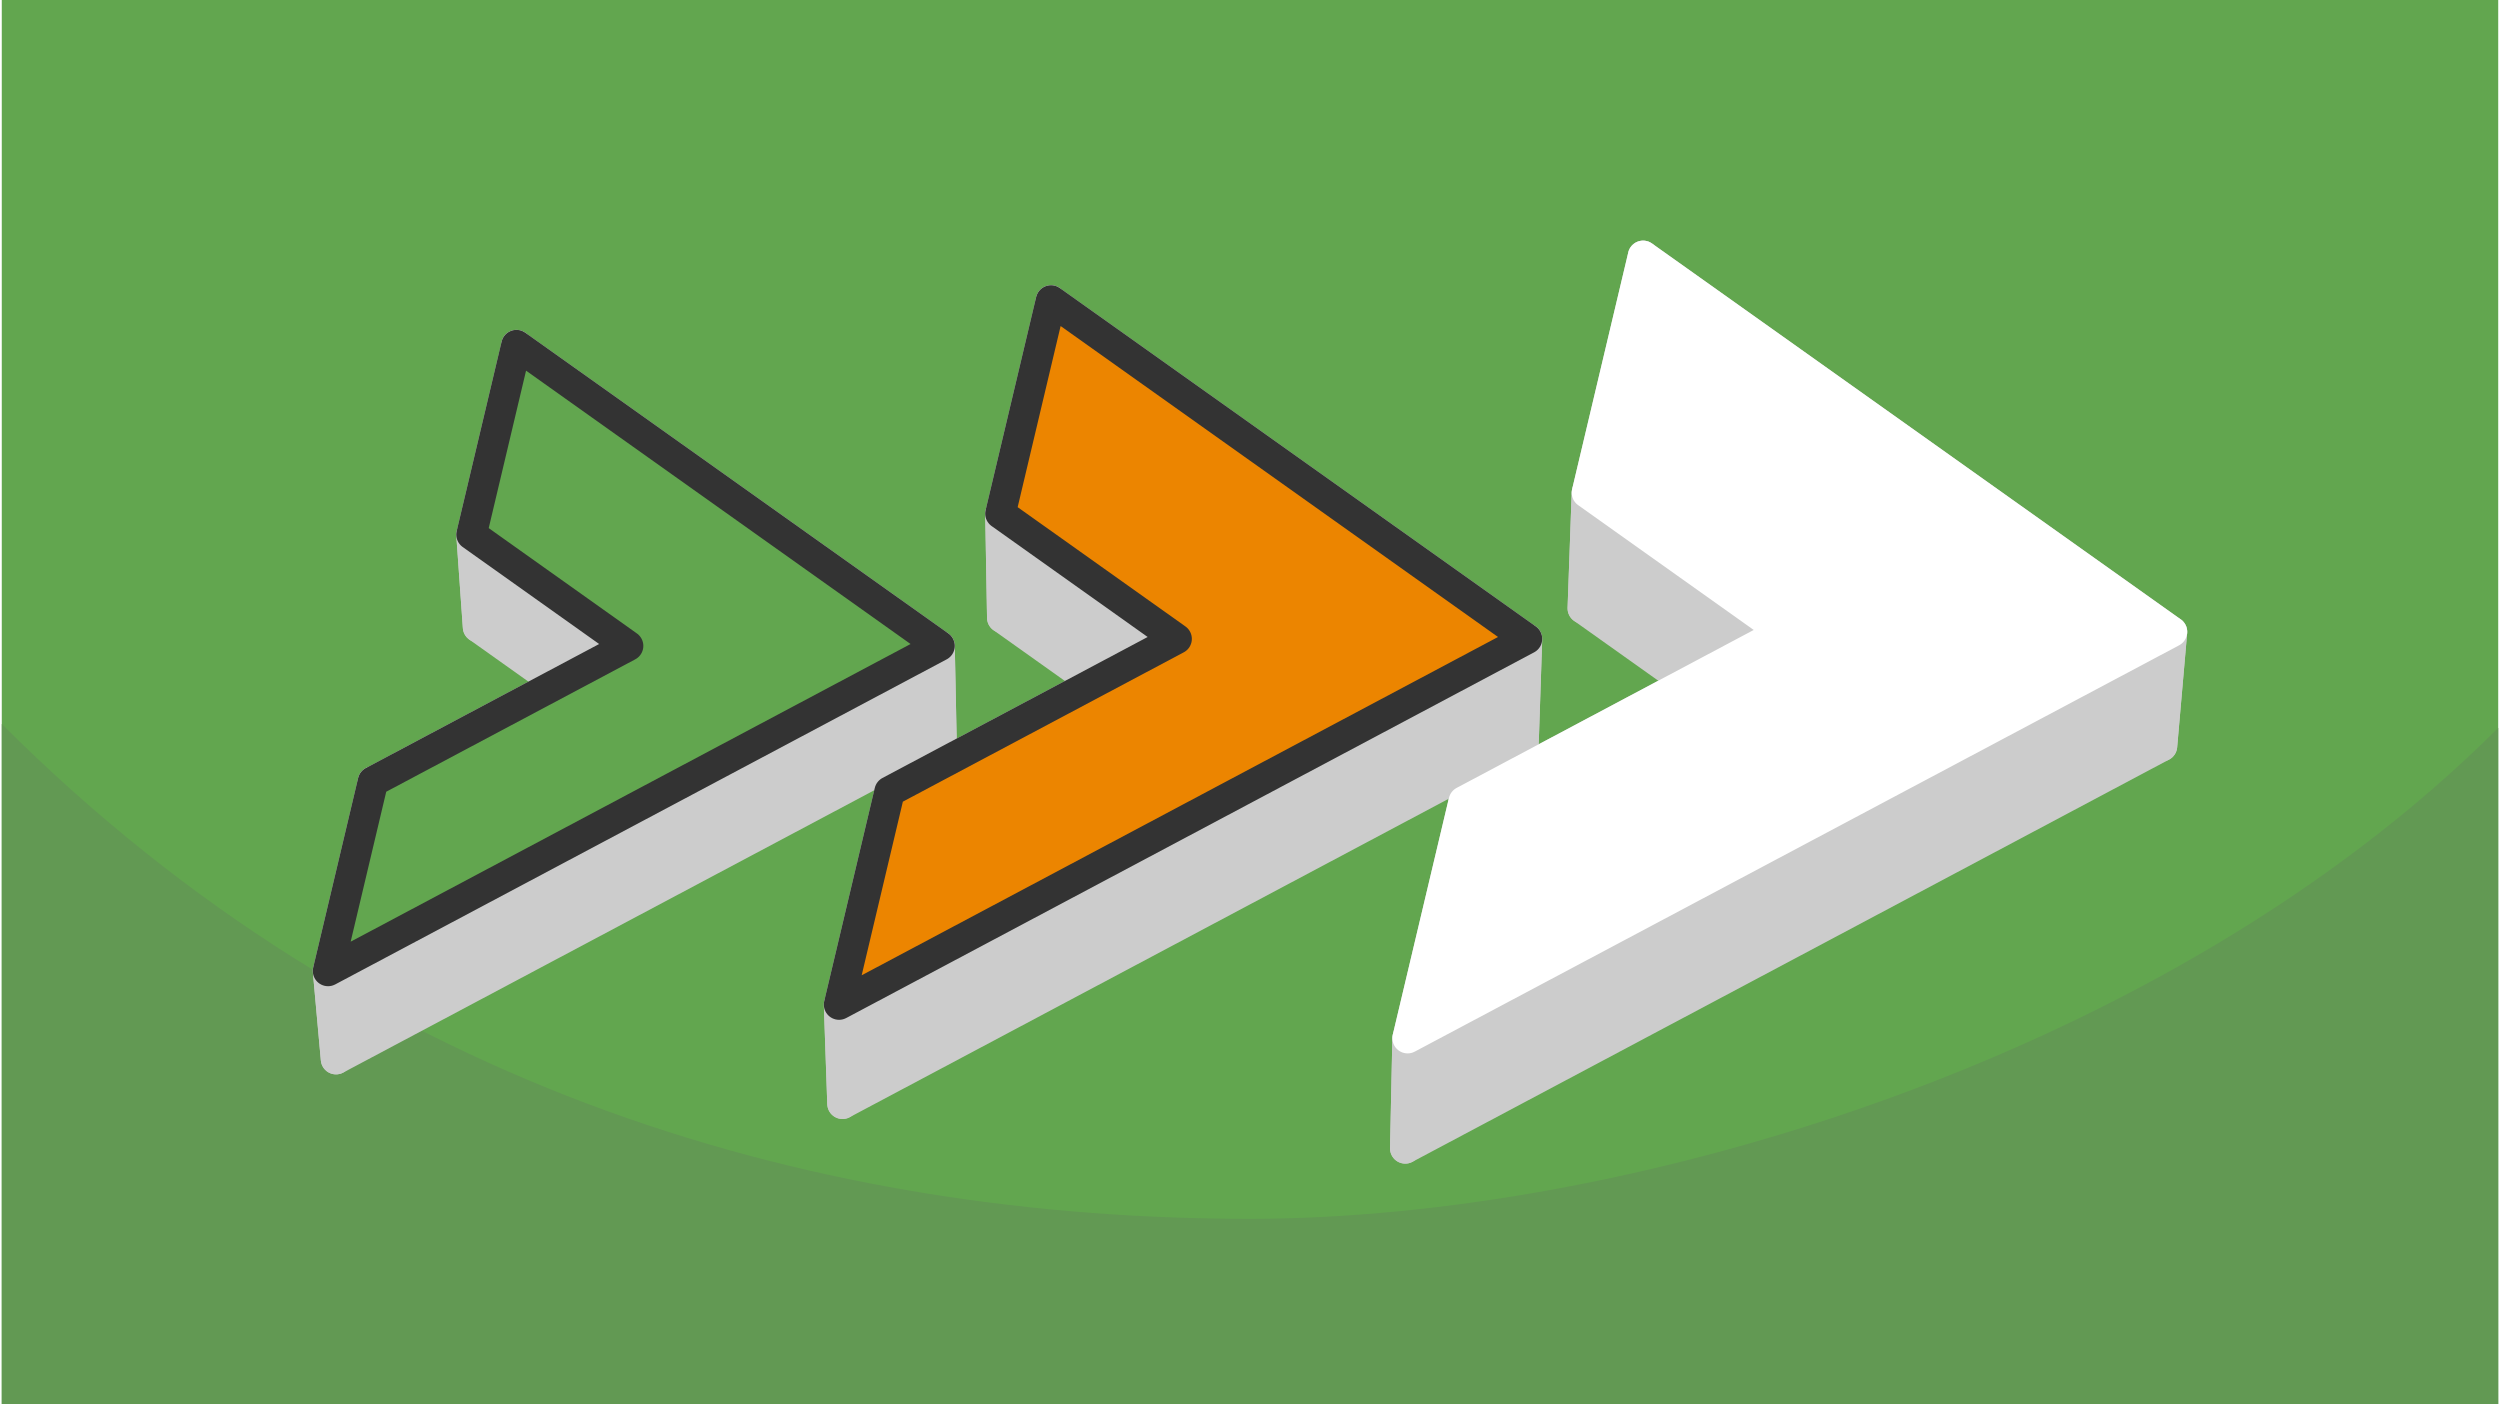
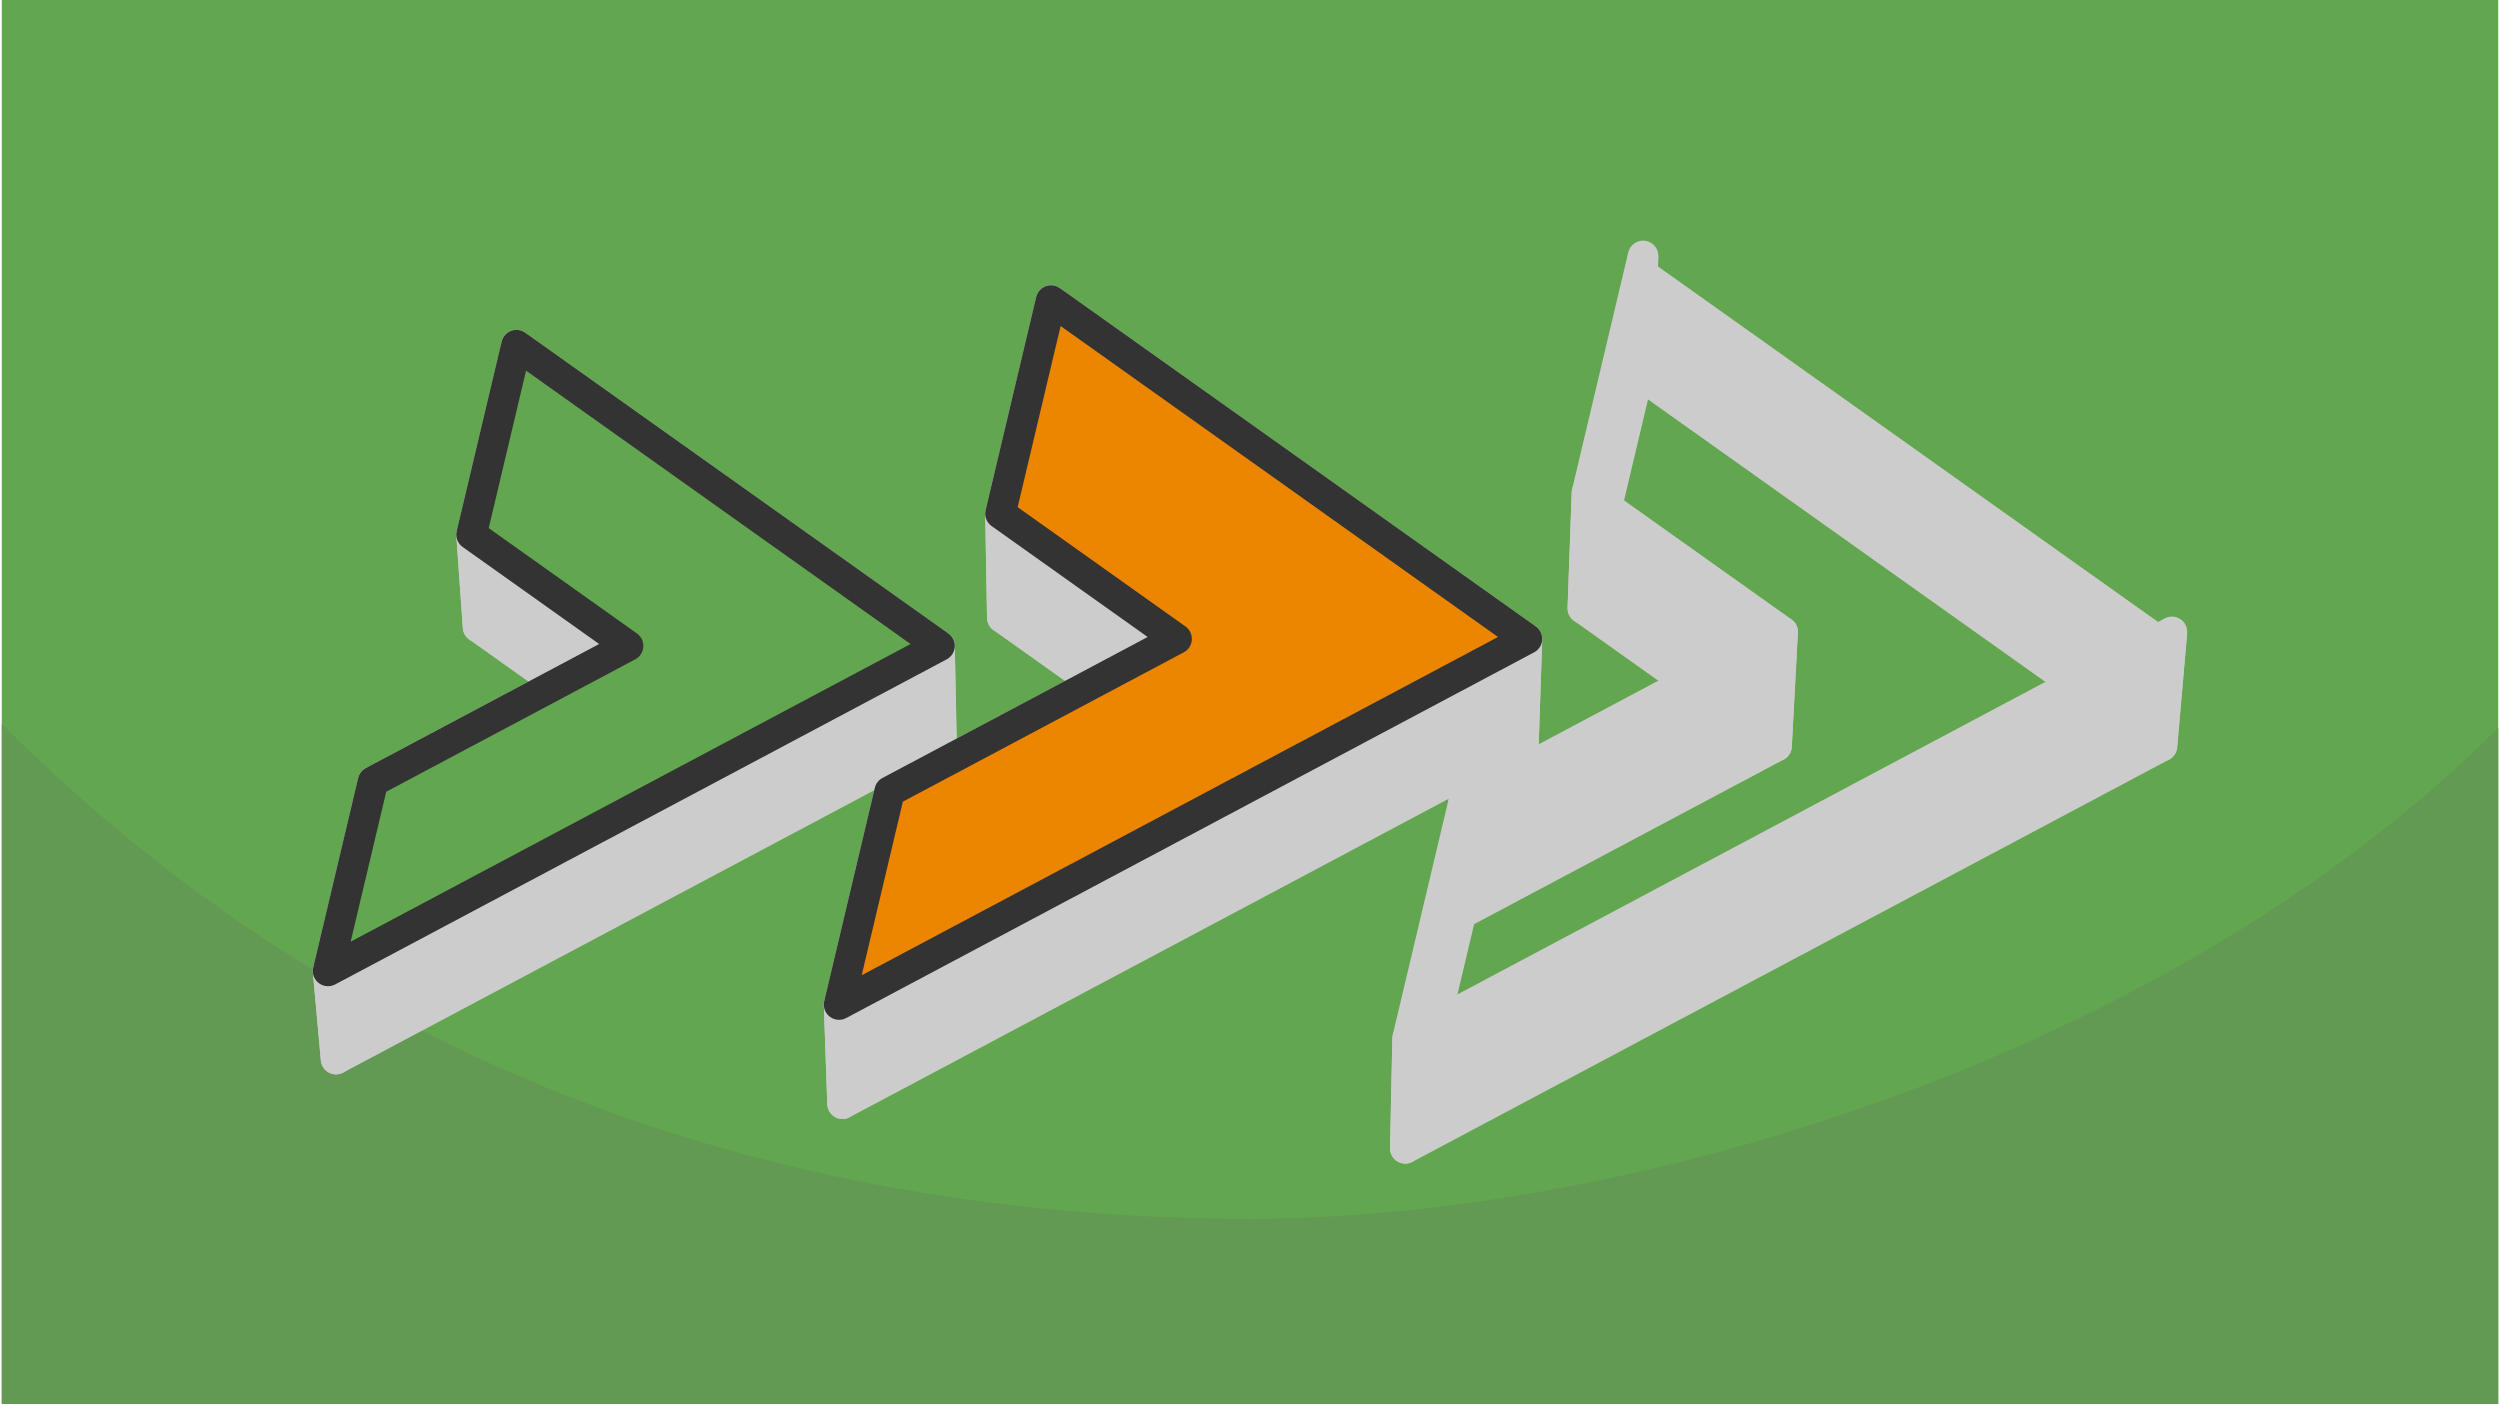
<svg xmlns="http://www.w3.org/2000/svg" width="470" height="264" viewBox="0 0 151.39 85.157" shape-rendering="geometricPrecision" image-rendering="optimizeQuality" fill-rule="evenodd">
  <style>.J{stroke-width:1.849}.K{stroke-linejoin:round}.L{stroke-miterlimit:2.613}</style>
  <path d="M151.39 0H0v85.157h151.39z" fill="#62a64f" />
  <path d="M151.39 44.137c-20.045 20.045-52.788 29.774-75.695 29.774-25.634 0-53.125-7.438-75.695-30.008v41.254h151.39v-41.02z" fill="#629953" />
  <g stroke="#ccc" fill="#ccc" class="J K L">
    <path d="M31.211 20.929l.37 5.727L56.98 44.712l-.113-5.544z" />
    <path d="M56.867 39.168l.113 5.544-36.71 19.516-.484-5.347z" />
    <path d="M19.786 58.881l.484 5.347 2.698-11.374-.457-5.462z" />
    <path d="M22.511 47.392l.457 5.462 15.315-8.142-.302-5.544z" />
    <path d="M37.981 39.168l.302 5.544-9.4-6.683-.397-5.611z" />
    <path d="M28.486 32.418l.397 5.611 2.698-11.373-.37-5.727z" />
  </g>
  <path d="M31.211 20.929l25.656 18.239-37.081 19.713 2.725-11.489 15.47-8.224-9.495-6.75z" stroke="#333" fill="#62a64f" class="J K L" />
  <g stroke="#ccc" fill="#ccc" class="J K L">
    <path d="M63.628 18.223l.08 6.442 28.575 20.314.208-6.237z" />
    <path d="M92.491 38.742l-.208 6.237-41.299 21.955-.209-6.015z" />
    <path d="M50.775 60.919l.209 6.015 3.035-12.796-.178-6.144z" />
    <path d="M53.841 47.994l.178 6.144 17.229-9.159-.004-6.237z" />
    <path d="M71.244 38.742l.004 6.237-10.575-7.518-.111-6.313z" />
    <path d="M60.562 31.148l.111 6.313 3.035-12.796-.08-6.442z" />
  </g>
  <path d="M63.628 18.223l28.863 20.519-41.716 22.177 3.066-12.925 17.403-9.252-10.682-7.594z" stroke="#333" fill="#ec8500" class="J K L" />
  <g stroke="#ccc" fill="#ccc" class="J K L">
-     <path d="M99.534 15.517l-.285 7.158 31.75 22.57.606-6.93z" />
+     <path d="M99.534 15.517l-.285 7.158 31.75 22.57.606-6.93" />
    <path d="M131.605 38.315l-.606 6.93L85.111 69.64l.142-6.684z" />
    <path d="M85.253 62.956l-.142 6.684 3.372-14.217.177-6.827z" />
    <path d="M88.66 48.596l-.177 6.827 19.144-10.178.37-6.93z" />
    <path d="M107.997 38.315l-.37 6.93-11.75-8.353.251-7.014z" />
    <path d="M96.128 29.878l-.251 7.014 3.372-14.217.285-7.158z" />
  </g>
-   <path d="M99.534 15.517l32.071 22.799-46.352 24.64 3.407-14.36 19.337-10.28-11.869-8.438z" stroke="#fff" fill="#fff" class="J K L" />
</svg>